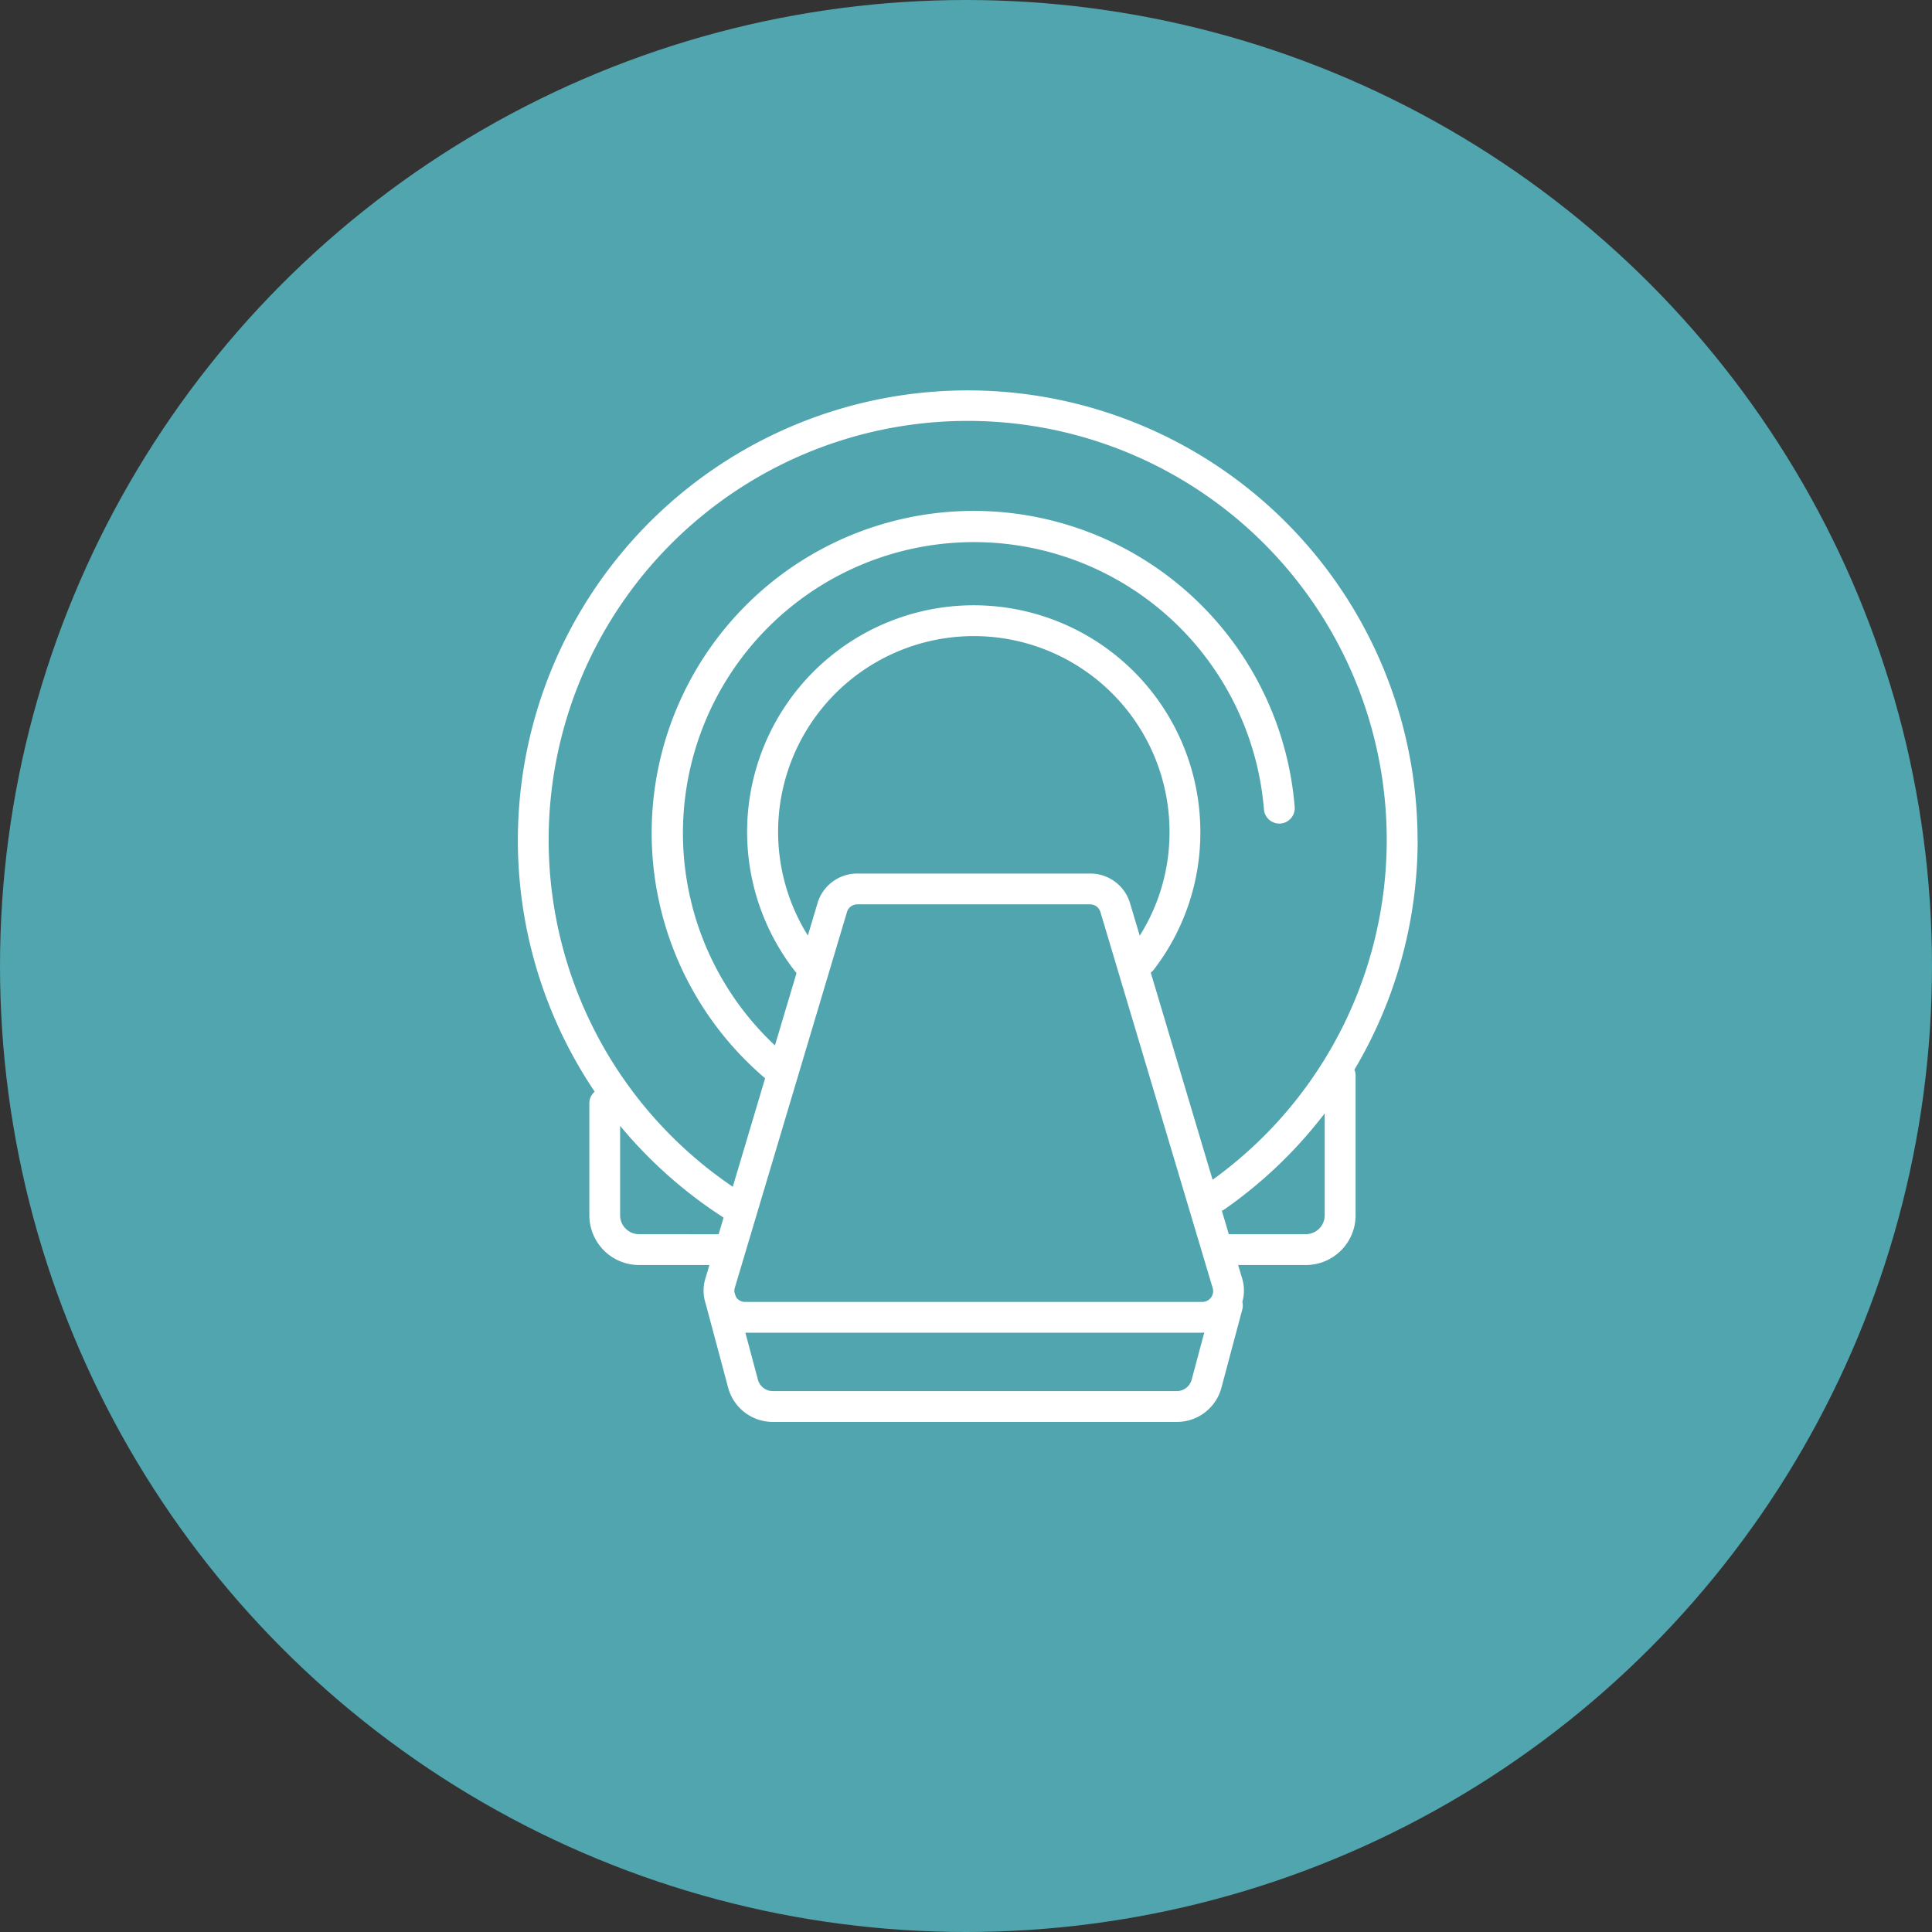
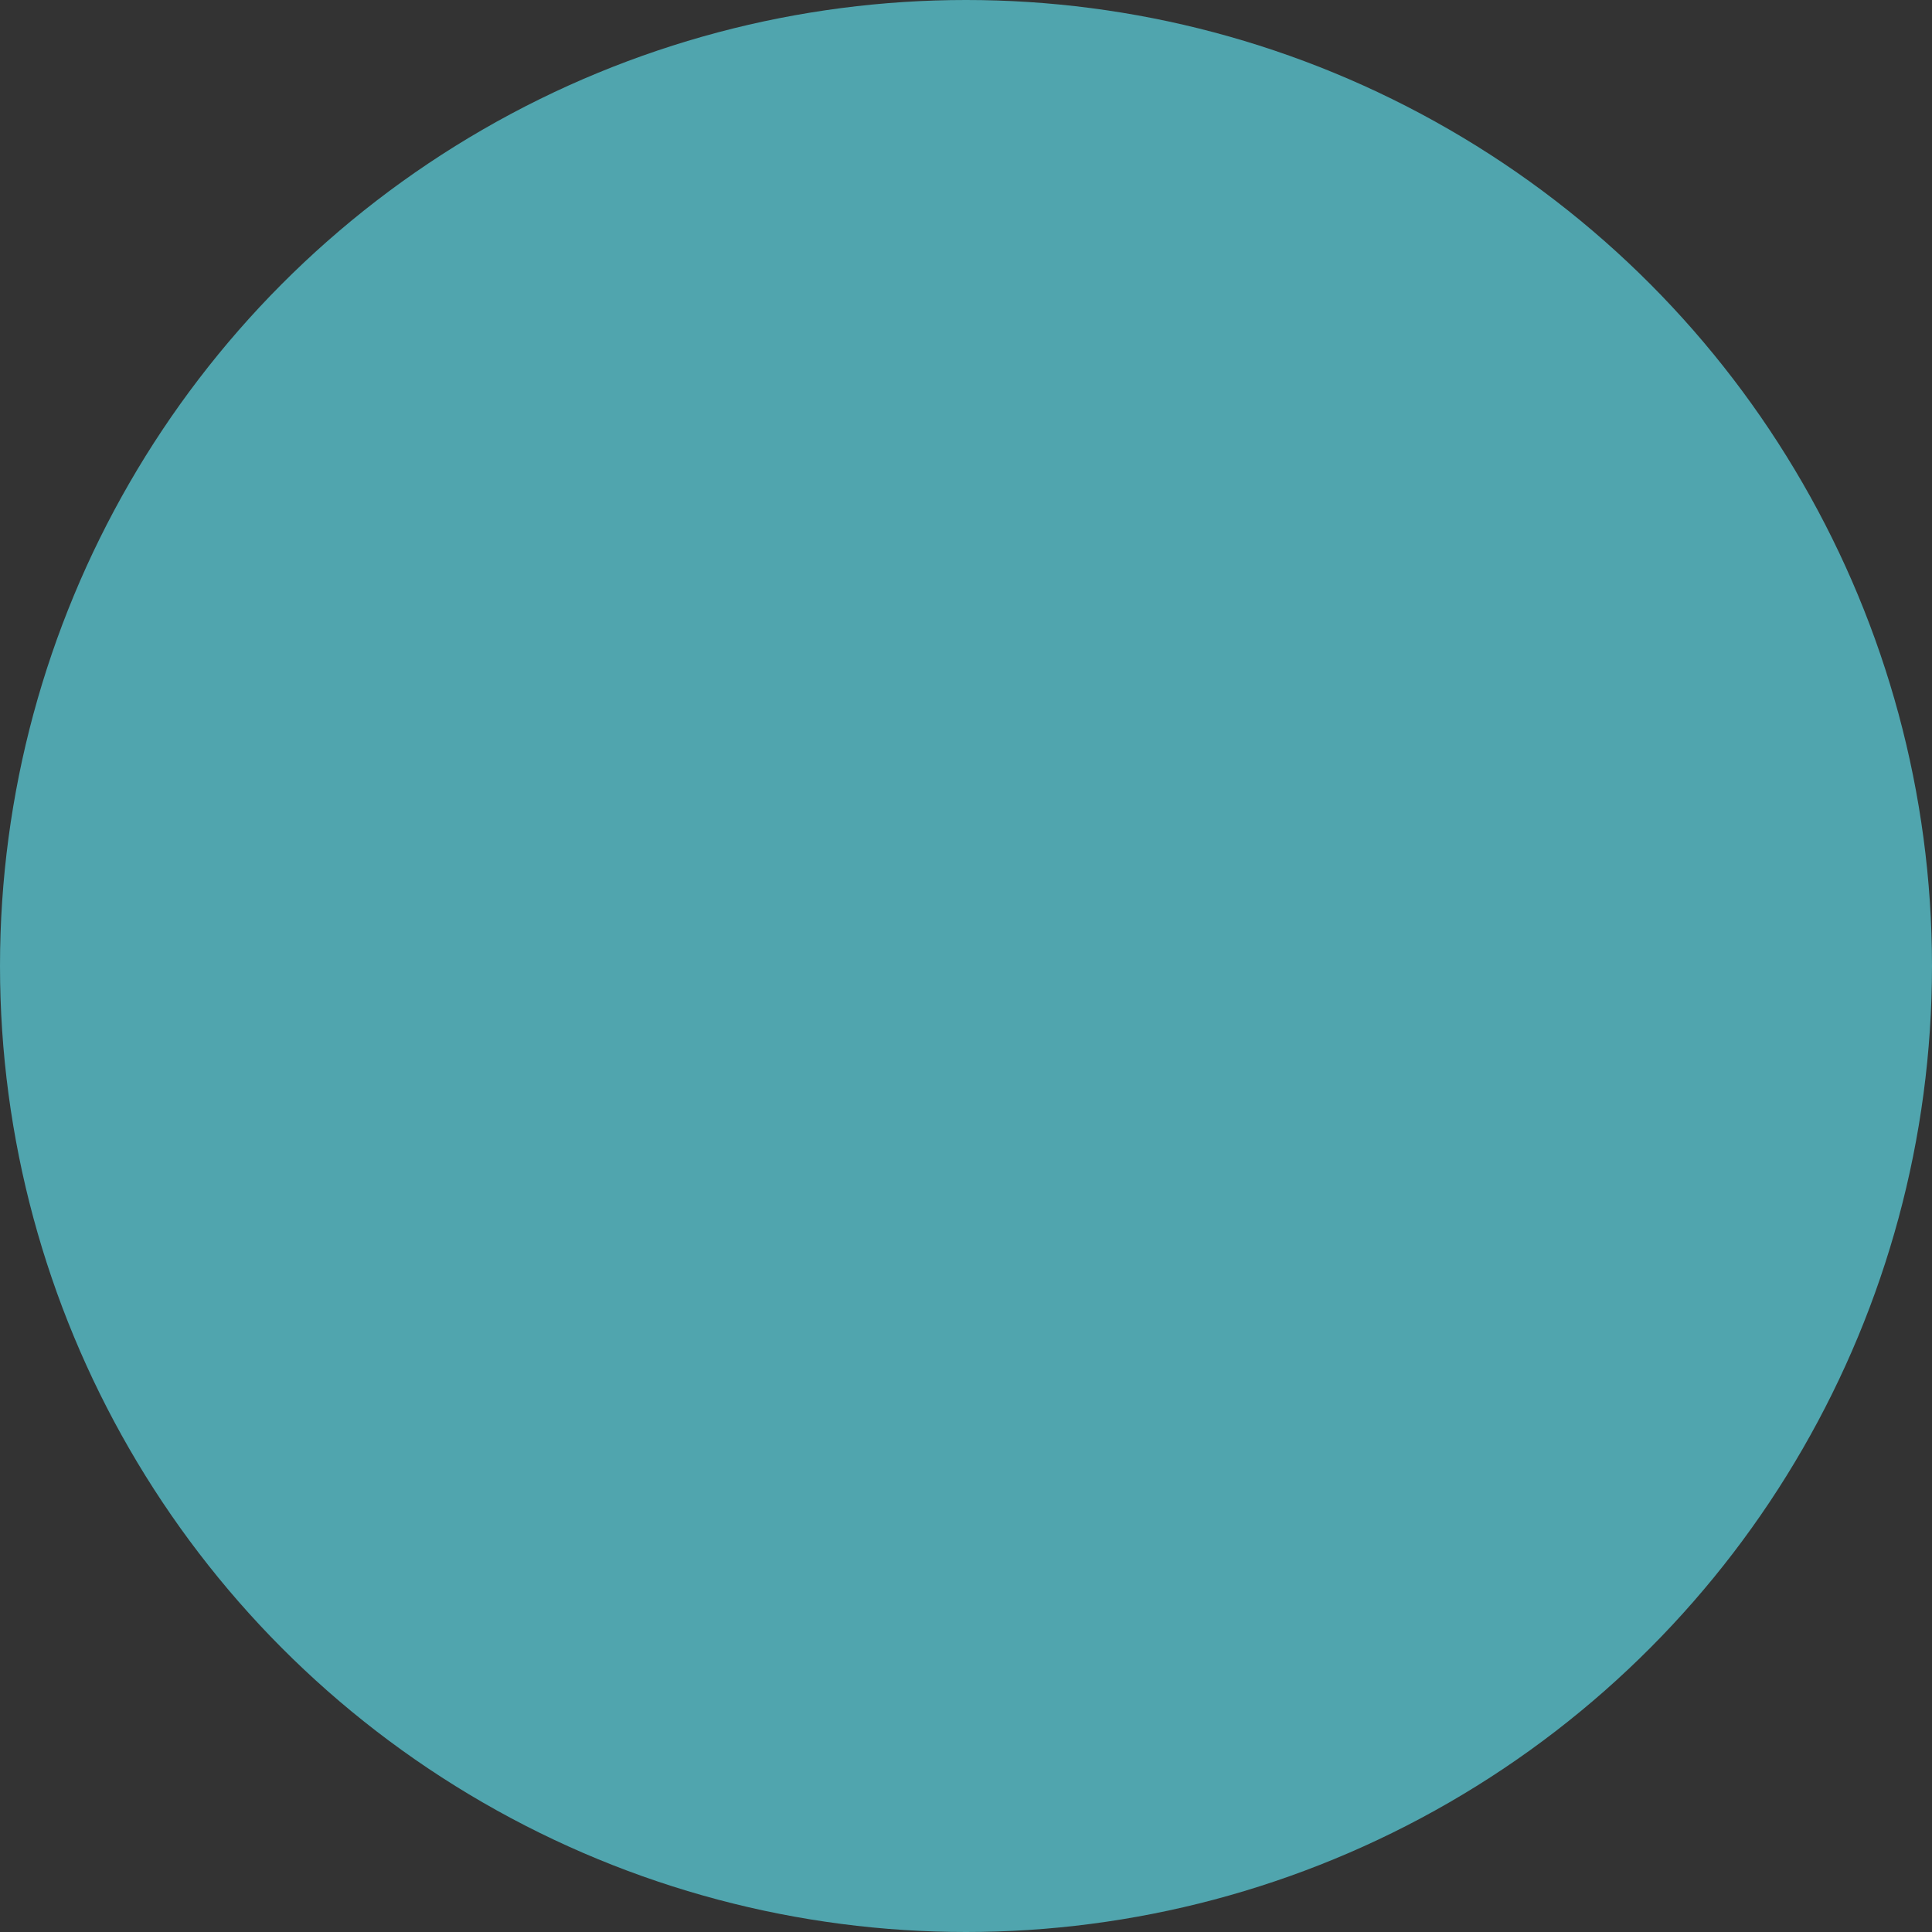
<svg xmlns="http://www.w3.org/2000/svg" width="88" height="88" viewBox="0 0 88 88">
  <rect x="0" y="0" width="88" height="88" fill="#333333" stroke="none" />
  <g id="checkup_2" transform="translate(-1323.413 -1025)">
    <circle id="楕円形_21" data-name="楕円形 21" cx="44" cy="44" r="44" transform="translate(1323.413 1025)" fill="#5acad7" opacity="0.75" />
-     <path id="checkup_2-2" data-name="checkup_2" d="M40.981,20.49A20.49,20.49,0,1,0,3.5,31.957a.694.694,0,0,0-.243.521v5.111a2.266,2.266,0,0,0,2.264,2.264H8.726l-.192.642a1.877,1.877,0,0,0,.017,1.1L9.579,45.44A2.106,2.106,0,0,0,11.61,47H30.017a2.1,2.1,0,0,0,2.031-1.56L33,41.869a.674.674,0,0,0,0-.34,1.875,1.875,0,0,0,0-1.034l-.192-.642h3.088a2.266,2.266,0,0,0,2.263-2.264V31.226a.7.7,0,0,0-.054-.27,20.486,20.486,0,0,0,2.88-10.467M20.491,1.405A19.08,19.08,0,0,1,31.645,35.969l-2.817-9.436a.665.665,0,0,0,.107-.093,10.226,10.226,0,0,0,2.152-6.31,10.322,10.322,0,1,0-18.394,6.428l-.983,3.292A13.254,13.254,0,1,1,33.984,19.1a.7.7,0,0,0,1.4-.113,14.668,14.668,0,1,0-24.121,12.36L9.79,36.288a19.081,19.081,0,0,1,10.7-34.883M9.958,41.332a.486.486,0,0,1-.061-.14l-.013-.049c0-.012-.012-.021-.016-.033a.491.491,0,0,1,.013-.215l5.11-17.118a.489.489,0,0,1,.472-.352h10.6a.49.49,0,0,1,.473.351L31.649,40.9a.493.493,0,0,1-.472.634H10.353a.49.49,0,0,1-.4-.2M27.886,23.376a1.887,1.887,0,0,0-1.819-1.354h-10.6a1.886,1.886,0,0,0-1.819,1.355l-.438,1.468A8.914,8.914,0,1,1,29.683,20.13a8.818,8.818,0,0,1-1.356,4.721ZM5.518,38.448a.86.86,0,0,1-.859-.859V33.514a20.651,20.651,0,0,0,4.712,4.179l-.225.756Zm24.5,7.147H11.61a.7.7,0,0,1-.674-.517l-.572-2.142H31.177c.031,0,.06-.009.09-.011l-.576,2.153a.7.7,0,0,1-.673.517m6.733-8.006a.86.86,0,0,1-.858.859H32.384l-.318-1.069a.584.584,0,0,0,.079-.034,20.5,20.5,0,0,0,4.606-4.4Z" transform="translate(1347 1042.767)" fill="#fff" />
  </g>
</svg>